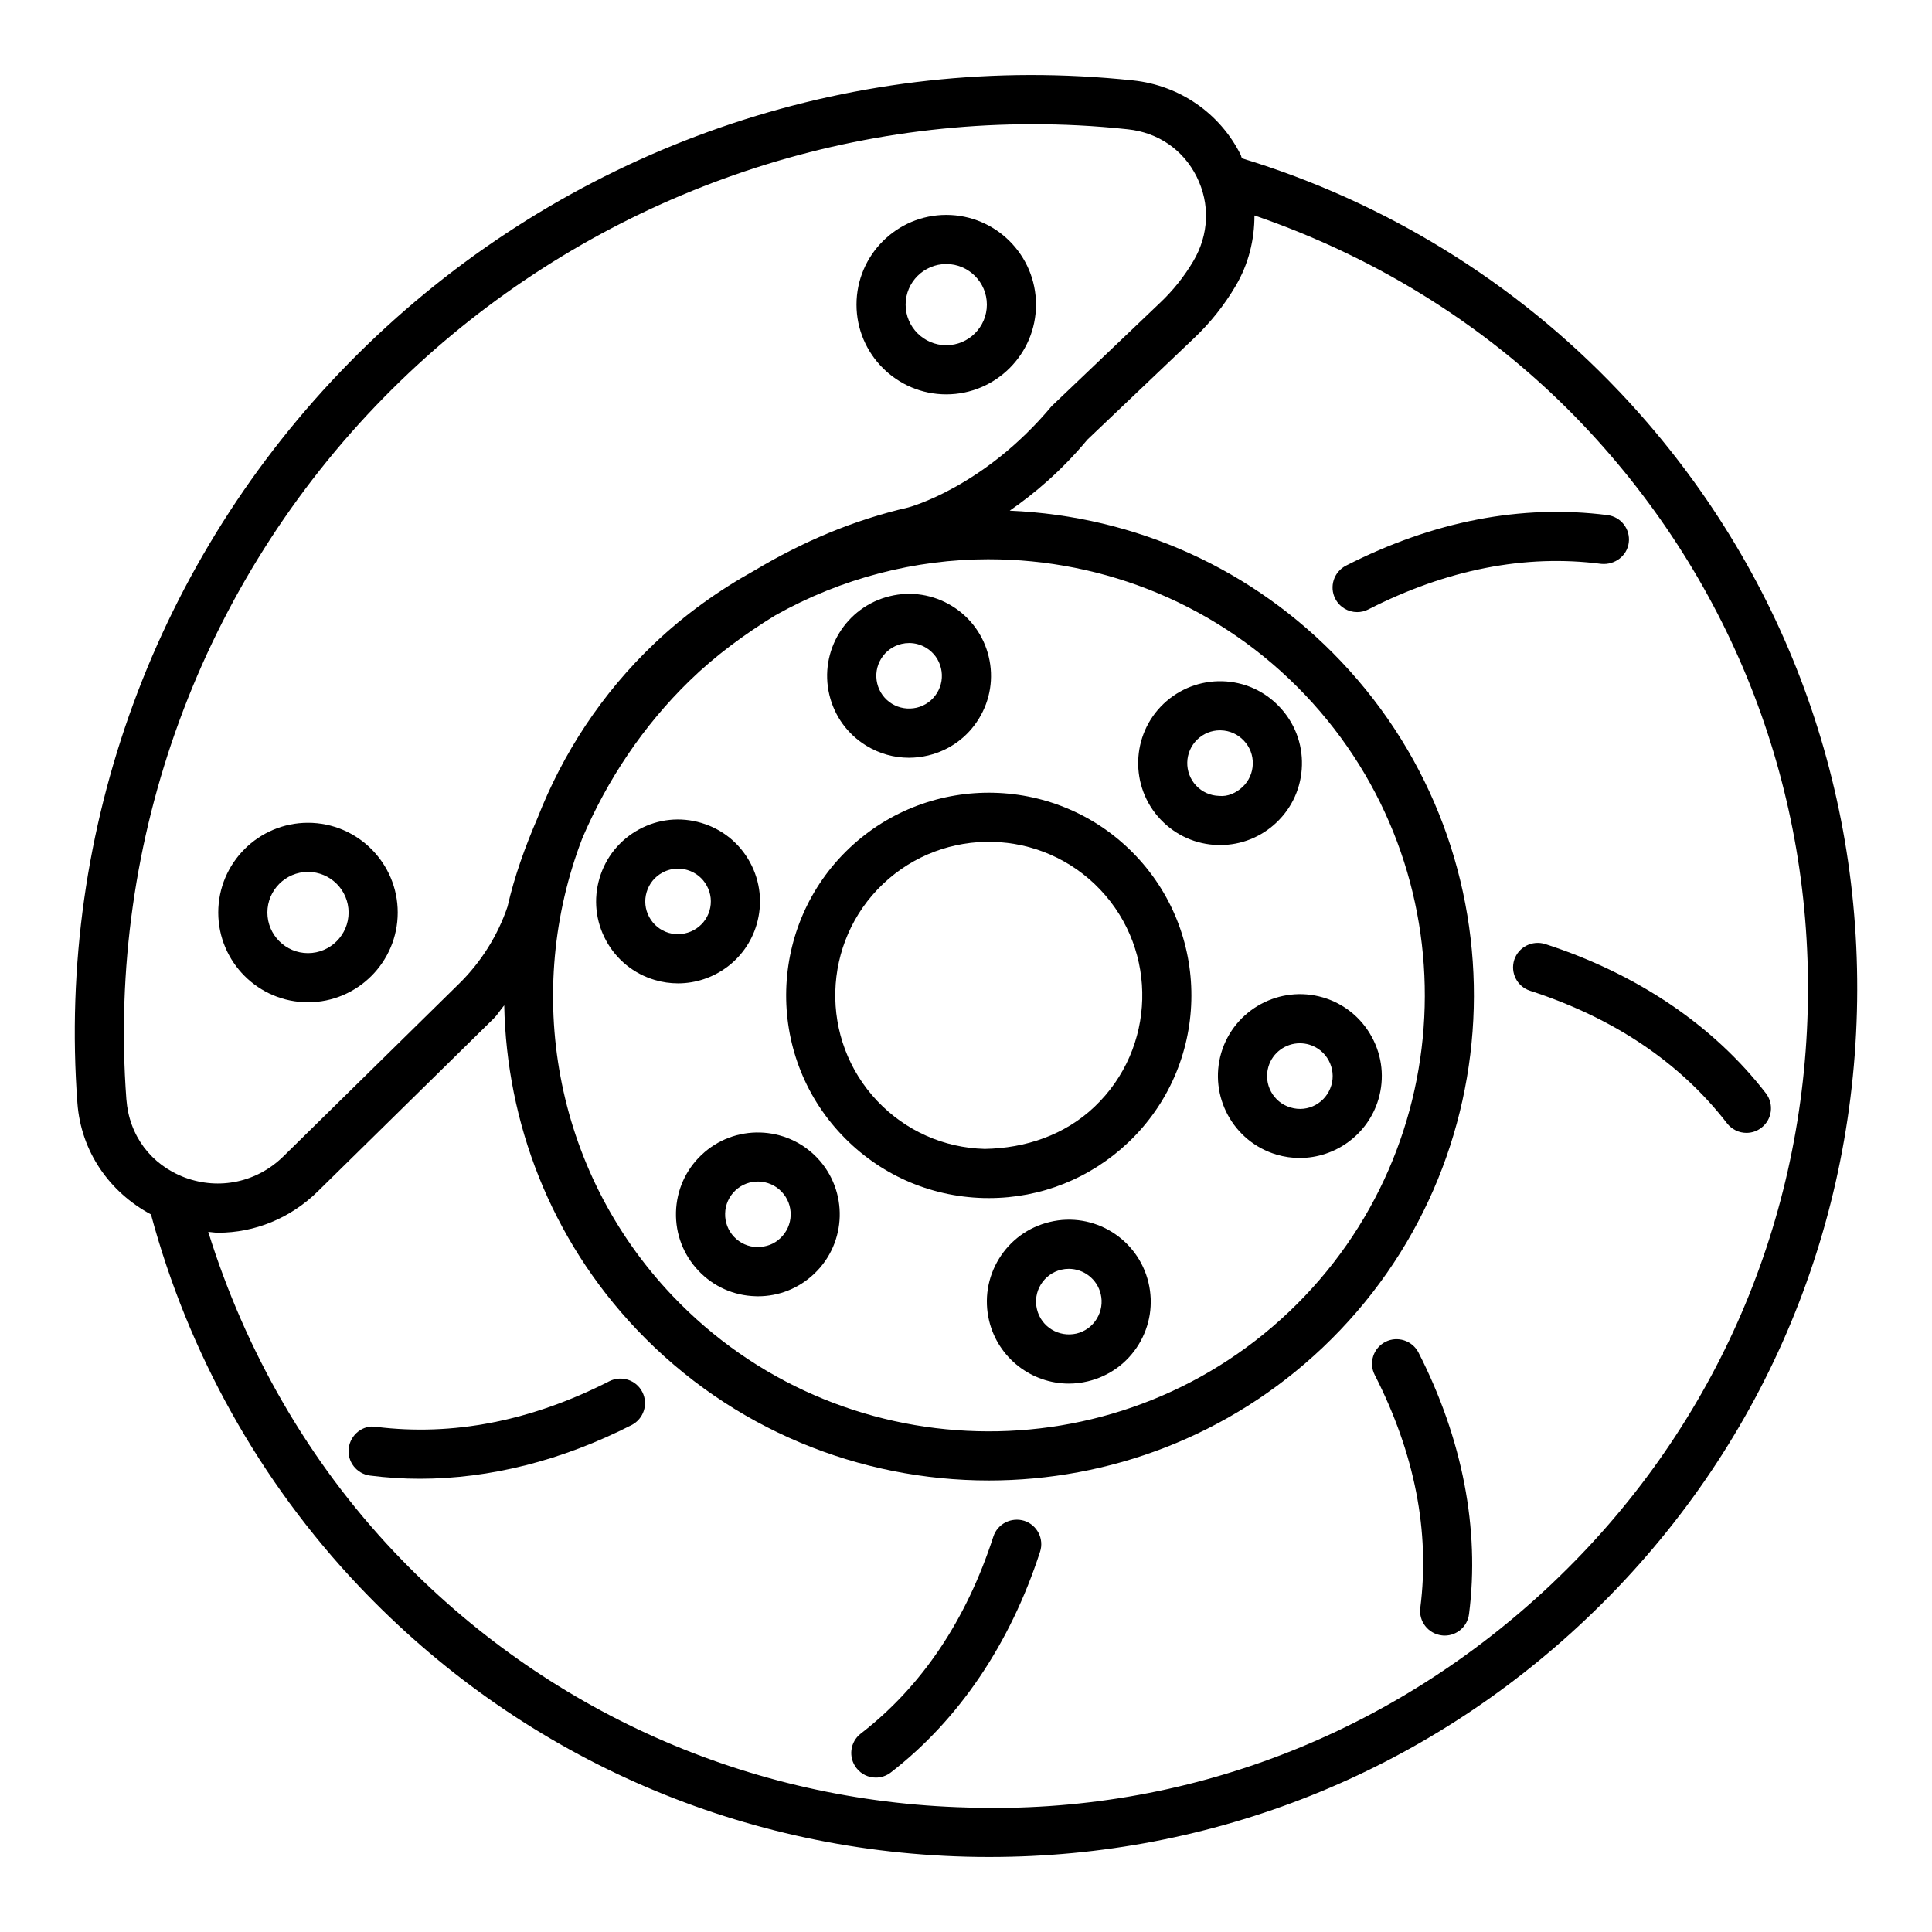
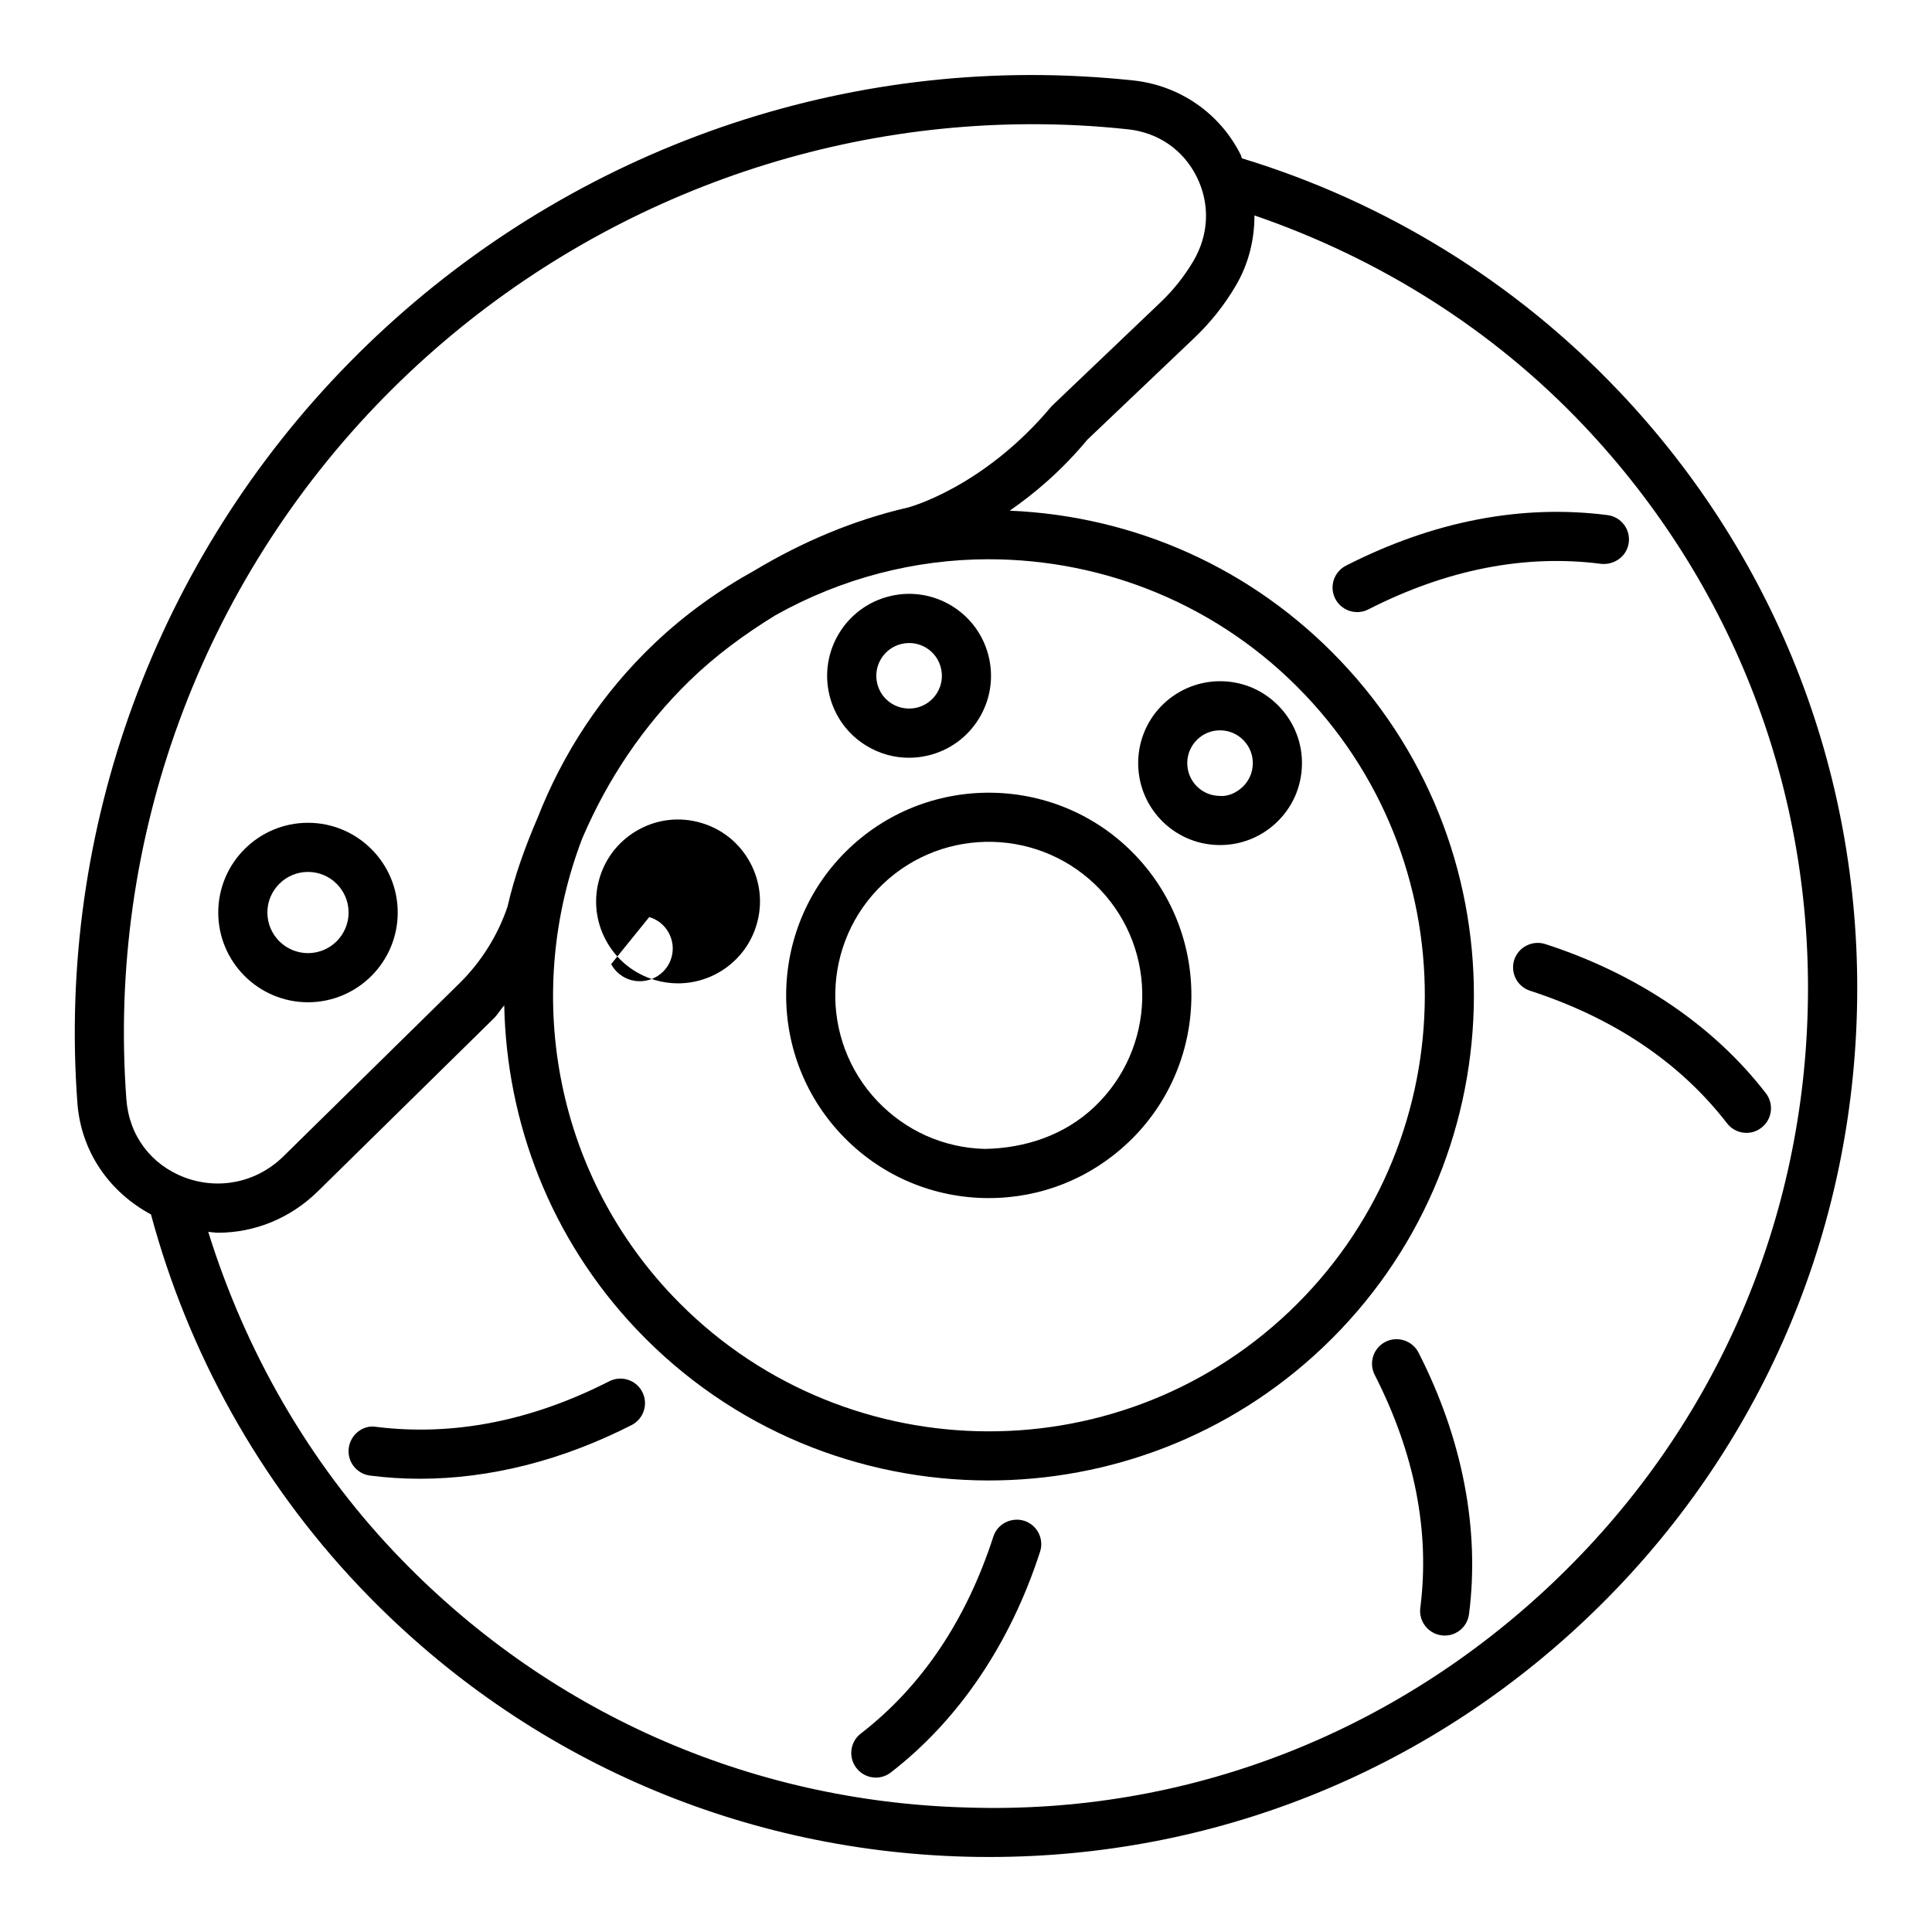
<svg xmlns="http://www.w3.org/2000/svg" fill="#000000" width="800px" height="800px" version="1.1" viewBox="144 144 512 512">
  <g>
    <path d="m573.03 247.68c-27.453-28.949-61.961-50.195-99.914-61.723-0.148-0.32-0.188-0.672-0.348-0.988-5.516-10.992-16.152-18.336-28.473-19.656-4.594-0.484-9.203-0.852-13.812-1.09-72.406-3.793-142.86 23.934-193.88 75.836-51.203 52.086-77.48 123.61-72.094 196.24 0.953 12.852 8.43 23.59 19.5 29.535 9.871 36.711 28.797 70.77 55.137 98.543 42.293 44.59 99.418 70.043 160.86 71.664 2.082 0.062 4.156 0.078 6.231 0.078 59.145 0 115.12-22.289 158.2-63.16 44.59-42.285 70.043-99.418 71.664-160.85 1.641-61.438-20.762-119.84-63.062-164.43zm-395.54 187.66c-5.109-68.898 19.816-136.74 68.387-186.16 45.547-46.316 107.55-72.266 171.72-72.266 4.062 0 8.148 0.102 12.215 0.309 4.387 0.223 8.742 0.574 13.098 1.043 8.012 0.852 14.641 5.422 18.203 12.535 3.609 7.199 3.289 15.363-0.875 22.406-2.398 4.055-5.324 7.719-8.695 10.922l-28.844 27.5c-18.02 21.598-37.938 26.832-38.023 26.855-14.418 3.309-28.043 9.105-40.672 16.668-9.477 5.254-18.414 11.621-26.5 19.293-14.113 13.387-24.375 29.277-31.039 46.293-3.289 7.641-6.125 15.445-7.965 23.527-2.582 7.648-7.004 14.68-12.773 20.355l-46.602 45.805c-7.004 6.883-16.984 9.027-26.148 5.629-8.98-3.391-14.773-11.129-15.484-20.715zm228.51-143.13c30.633 0 61.219 12.066 83.918 35.996 43.859 46.25 41.934 119.57-4.324 163.45-46.258 43.875-119.58 41.902-163.45-4.324-31.676-33.406-39.34-80.879-23.809-121.23 6.633-15.48 16.078-29.688 28.348-41.637 6.922-6.746 14.668-12.418 22.809-17.414 17.527-9.828 37.004-14.844 56.508-14.844zm149.46 271.3c-42.062 39.898-97.004 61.395-155.12 59.5-57.961-1.527-111.86-25.531-151.76-67.609-22.891-24.148-39.574-53.418-49.395-84.949 0.863 0.062 1.727 0.234 2.586 0.234 9.707 0 19.172-3.801 26.477-10.984l46.602-45.805c1.055-1.035 1.797-2.363 2.777-3.473 0.625 30.922 12.164 61.715 35.07 85.871 25.254 26.629 59.27 40.043 93.359 40.043 31.793 0 63.668-11.684 88.496-35.242 51.457-48.82 53.621-130.4 4.801-181.86-23.141-24.398-54.262-38.469-87.77-39.906 6.551-4.531 13.699-10.543 20.59-18.824l28.328-26.953c4.227-4.016 7.918-8.633 10.922-13.719 3.449-5.812 5.031-12.277 5.019-18.742 32.926 11.297 62.992 30.086 87.133 55.543 39.898 42.062 61.027 97.152 59.484 155.11-1.52 57.973-25.523 111.86-67.602 151.76z" />
    <path d="m404.62 461.49c0.484 0 0.969 0.016 1.453 0.016 13.812 0 26.875-5.215 36.938-14.754 21.492-20.379 22.383-54.461 2.004-75.953-20.371-21.5-54.445-22.383-75.953-2.004-21.484 20.387-22.391 54.461-2.004 75.953 9.871 10.414 23.219 16.359 37.562 16.742zm-26.594-83.25c16.277-15.438 42.086-14.77 57.547 1.527 15.438 16.277 14.754 42.094-1.527 57.547-7.887 7.488-18.25 10.969-29.082 11.16-10.875-0.285-20.977-4.801-28.465-12.688-15.434-16.281-14.758-42.098 1.527-57.547z" />
    <path d="m305.46 510.05c-20.793 10.605-41.562 14.594-61.75 12.082-3.504-0.605-6.836 2.051-7.289 5.629-0.453 3.562 2.066 6.82 5.637 7.281 4.348 0.555 8.75 0.844 13.195 0.844 18.535 0 37.699-4.832 56.125-14.227 3.203-1.637 4.477-5.562 2.848-8.758-1.633-3.215-5.551-4.473-8.766-2.852z" />
    <path d="m415.45 547.03c-3.418-1.051-7.098 0.762-8.203 4.195-7.191 22.176-19.012 39.742-35.125 52.188-2.848 2.191-3.371 6.277-1.168 9.125 1.277 1.668 3.211 2.543 5.156 2.543 1.383 0 2.789-0.445 3.973-1.367 17.965-13.879 31.645-34.098 39.543-58.484 1.117-3.414-0.758-7.086-4.176-8.199z" />
    <path d="m511.16 499.6c-3.211 1.637-4.484 5.562-2.848 8.758 10.605 20.777 14.672 41.555 12.082 61.742-0.461 3.562 2.066 6.82 5.629 7.281 0.285 0.047 0.555 0.062 0.844 0.062 3.227 0 6.023-2.398 6.438-5.691 2.894-22.512-1.734-46.48-13.387-69.309-1.652-3.211-5.598-4.449-8.758-2.844z" />
    <path d="m611.98 433.73c-13.879-17.973-34.098-31.645-58.484-39.551-3.418-1.066-7.074 0.77-8.203 4.18-1.098 3.426 0.762 7.098 4.195 8.203 22.176 7.199 39.742 19.012 52.188 35.117 1.289 1.668 3.211 2.543 5.148 2.543 1.398 0 2.797-0.445 3.973-1.367 2.852-2.191 3.375-6.277 1.184-9.125z" />
    <path d="m568.36 293.43c3.527 0.332 6.82-2.066 7.281-5.637 0.461-3.57-2.066-6.828-5.629-7.289-22.766-2.91-46.164 1.582-69.309 13.395-3.211 1.637-4.484 5.555-2.848 8.758 1.16 2.258 3.434 3.555 5.801 3.555 1 0 2.019-0.223 2.957-0.707 20.766-10.605 41.574-14.684 61.746-12.074z" />
-     <path d="m329.91 450.06h-0.008c-4.203 3.988-6.606 9.379-6.758 15.18-0.152 5.801 1.965 11.301 5.953 15.516 3.988 4.211 9.379 6.613 15.18 6.758 0.191 0 0.383 0.016 0.582 0.016 5.578 0 10.867-2.113 14.926-5.977 8.68-8.234 9.047-21.984 0.812-30.68-8.223-8.664-21.996-9.062-30.688-0.812zm20.914 22.047c-1.676 1.59-3.656 2.352-6.207 2.383-2.312-0.062-4.477-1.016-6.074-2.703-1.598-1.684-2.441-3.894-2.375-6.215 0.055-2.32 1.016-4.469 2.695-6.074 3.496-3.305 9.004-3.133 12.289 0.332 1.598 1.684 2.441 3.879 2.383 6.199-0.062 2.328-1.027 4.473-2.711 6.078z" />
-     <path d="m422.18 467.84c-5.644 1.352-10.414 4.816-13.449 9.762-3.027 4.945-3.949 10.777-2.598 16.422 2.391 9.934 11.309 16.645 21.109 16.645 1.668 0 3.371-0.191 5.055-0.605 5.644-1.352 10.43-4.816 13.465-9.762 3.019-4.945 3.941-10.777 2.59-16.422-2.777-11.621-14.512-18.871-26.172-16.039zm12.473 25.656c-1.207 1.973-3.117 3.371-5.371 3.91-4.684 1.066-9.363-1.766-10.477-6.438-0.547-2.258-0.176-4.594 1.031-6.566 1.215-1.973 3.125-3.371 5.371-3.91 0.684-0.16 1.367-0.238 2.035-0.238 3.926 0 7.504 2.688 8.457 6.676 0.543 2.242 0.16 4.578-1.047 6.566z" />
-     <path d="m467.65 422.99c-3.387 11.477 3.18 23.59 14.656 26.992 2.035 0.605 4.102 0.891 6.137 0.891 9.363 0 18.043-6.121 20.855-15.547 1.637-5.547 1.031-11.422-1.75-16.516-2.766-5.102-7.344-8.816-12.906-10.469-11.477-3.371-23.574 3.18-26.992 14.648zm12.496 3.691c1.113-3.762 4.578-6.207 8.328-6.207 0.828 0 1.652 0.117 2.481 0.355 2.211 0.66 4.055 2.144 5.164 4.195 1.098 2.035 1.352 4.387 0.699 6.598-1.367 4.594-6.152 7.297-10.824 5.867-4.578-1.352-7.215-6.199-5.848-10.809z" />
    <path d="m466.75 367.94c0.191 0.008 0.383 0.008 0.59 0.008 5.578 0 10.859-2.106 14.926-5.961 4.211-3.988 6.613-9.379 6.758-15.18 0.16-5.793-1.973-11.301-5.961-15.5-3.973-4.211-9.363-6.621-15.164-6.773-5.738-0.145-11.301 1.973-15.516 5.953-8.68 8.234-9.047 22-0.812 30.695 3.988 4.203 9.379 6.606 15.18 6.758zm-5.402-28.012c1.621-1.543 3.734-2.383 5.961-2.383 0.078 0 0.16 0 0.238 0.008 2.32 0.055 4.469 1.016 6.074 2.711 1.605 1.684 2.449 3.887 2.383 6.207-0.062 2.312-1.016 4.477-2.703 6.074-1.684 1.59-3.957 2.625-6.215 2.375-2.32-0.055-4.469-1.016-6.074-2.695-3.289-3.481-3.148-9 0.336-12.297z" />
    <path d="m373.57 341.61c3.457 2.113 7.344 3.203 11.293 3.203 1.703 0 3.418-0.199 5.109-0.605 5.637-1.352 10.414-4.816 13.449-9.762 3.027-4.945 3.957-10.77 2.606-16.414-1.352-5.637-4.816-10.414-9.762-13.449-4.945-3.027-10.809-3.965-16.414-2.598-11.637 2.789-18.844 14.531-16.055 26.176 1.359 5.644 4.832 10.422 9.773 13.449zm3.945-23.051c1.215-1.98 3.125-3.363 5.391-3.91 0.676-0.16 1.359-0.238 2.043-0.238 1.582 0 3.133 0.438 4.516 1.277 1.98 1.215 3.363 3.125 3.902 5.383 0.539 2.258 0.176 4.586-1.043 6.566-1.215 1.98-3.125 3.363-5.391 3.91-2.258 0.508-4.578 0.16-6.559-1.043-1.98-1.215-3.363-3.125-3.902-5.383-0.539-2.254-0.172-4.582 1.043-6.562z" />
-     <path d="m344.5 389.06c1.652-5.562 1.031-11.43-1.734-16.523s-7.352-8.809-12.906-10.453c-5.562-1.652-11.43-1.051-16.523 1.727-5.094 2.766-8.809 7.352-10.453 12.906-1.652 5.555-1.043 11.43 1.727 16.531 2.766 5.094 7.352 8.809 12.906 10.453 2.051 0.613 4.125 0.898 6.16 0.898 9.371 0 18.035-6.113 20.824-15.539zm-28.445-2.027c-1.105-2.035-1.352-4.387-0.691-6.613 0.66-2.227 2.144-4.062 4.188-5.164 1.289-0.699 2.695-1.059 4.117-1.059 0.836 0 1.668 0.125 2.481 0.367h0.008c2.227 0.66 4.062 2.144 5.164 4.188 1.113 2.035 1.359 4.379 0.699 6.606-1.367 4.602-6.231 7.176-10.801 5.867-2.223-0.66-4.059-2.148-5.164-4.191z" />
-     <path d="m394.77 248.51c13.113 0 23.781-10.668 23.781-23.781 0-13.113-10.668-23.781-23.781-23.781-13.113 0-23.789 10.668-23.789 23.781 0 13.113 10.676 23.781 23.789 23.781zm0-34.543c5.93 0 10.762 4.832 10.762 10.762 0 5.93-4.832 10.762-10.762 10.762-5.938 0-10.77-4.832-10.77-10.762 0-5.93 4.832-10.762 10.77-10.762z" />
+     <path d="m344.5 389.06c1.652-5.562 1.031-11.43-1.734-16.523s-7.352-8.809-12.906-10.453c-5.562-1.652-11.43-1.051-16.523 1.727-5.094 2.766-8.809 7.352-10.453 12.906-1.652 5.555-1.043 11.43 1.727 16.531 2.766 5.094 7.352 8.809 12.906 10.453 2.051 0.613 4.125 0.898 6.16 0.898 9.371 0 18.035-6.113 20.824-15.539zm-28.445-2.027h0.008c2.227 0.66 4.062 2.144 5.164 4.188 1.113 2.035 1.359 4.379 0.699 6.606-1.367 4.602-6.231 7.176-10.801 5.867-2.223-0.66-4.059-2.148-5.164-4.191z" />
    <path d="m225.62 409.61c13.113 0 23.781-10.668 23.781-23.781s-10.668-23.781-23.781-23.781c-13.113 0-23.781 10.668-23.781 23.781s10.668 23.781 23.781 23.781zm0-34.543c5.93 0 10.762 4.832 10.762 10.762 0 5.93-4.832 10.762-10.762 10.762-5.93 0-10.762-4.832-10.762-10.762 0-5.93 4.832-10.762 10.762-10.762z" />
  </g>
</svg>